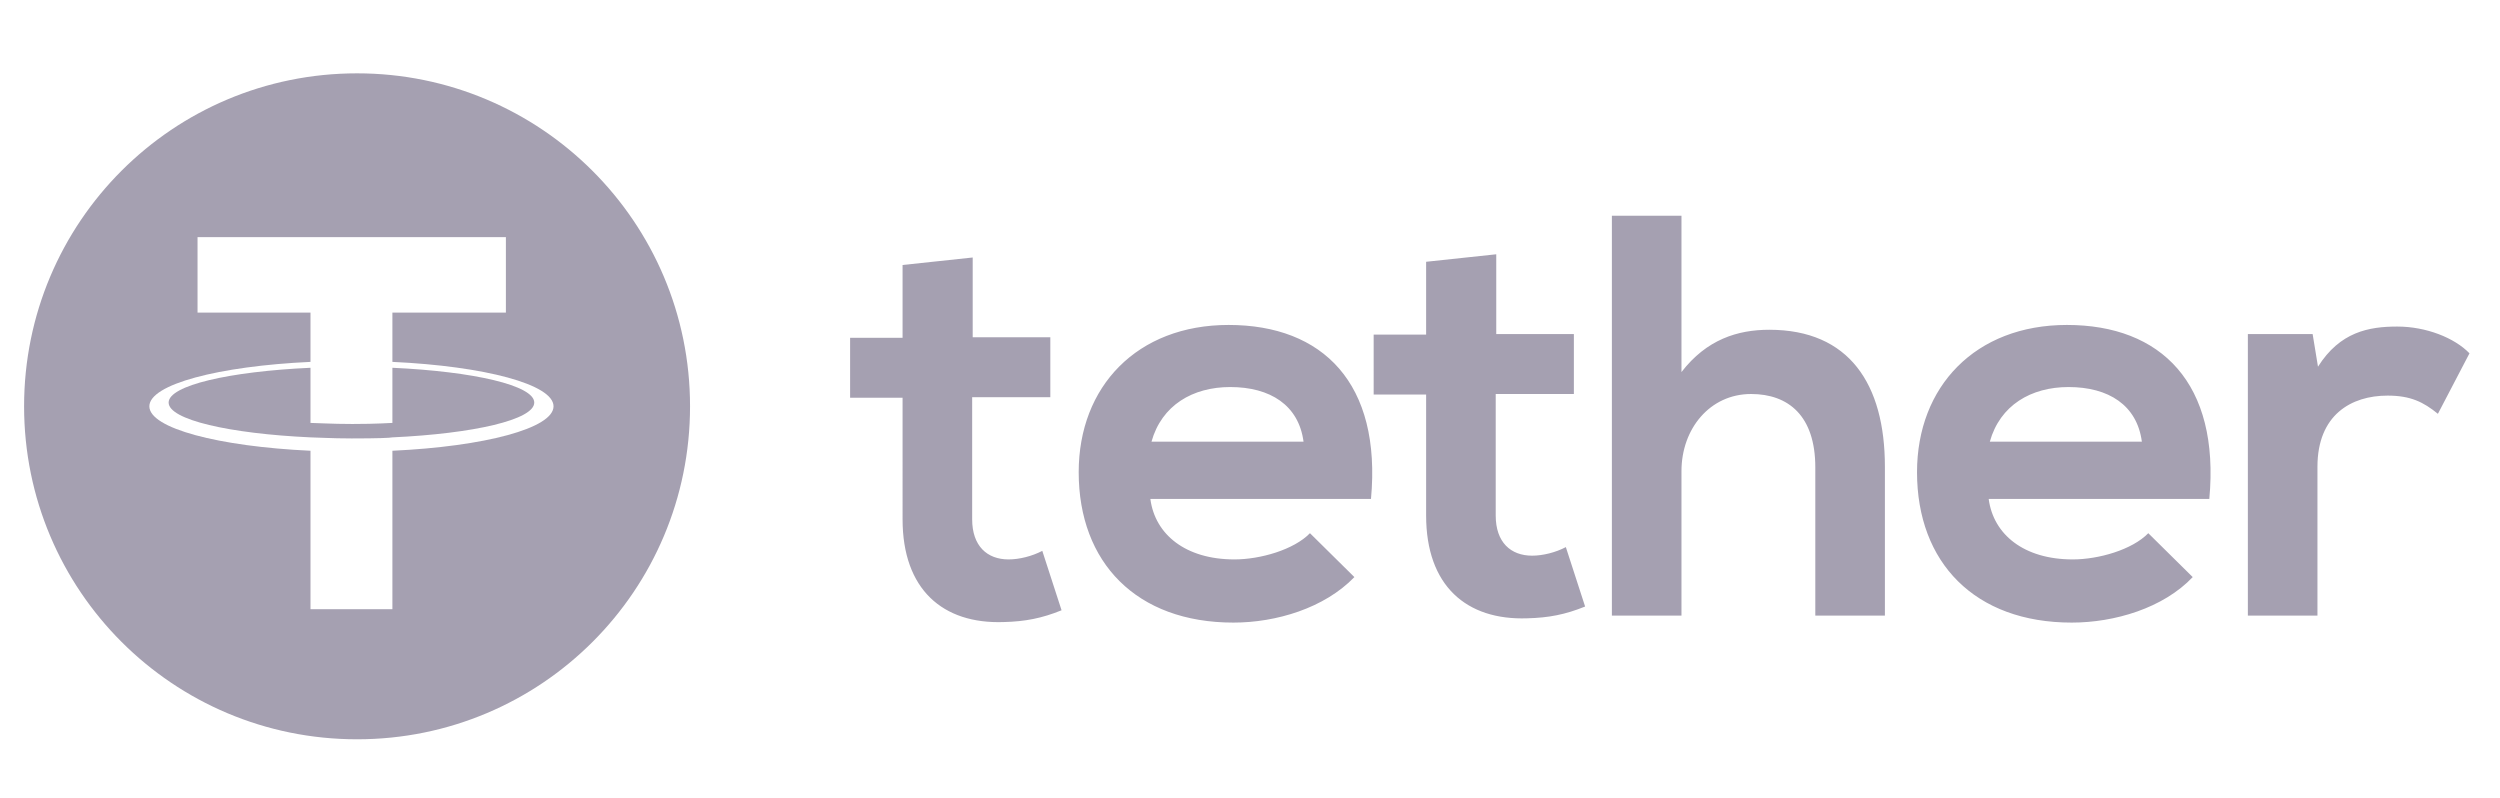
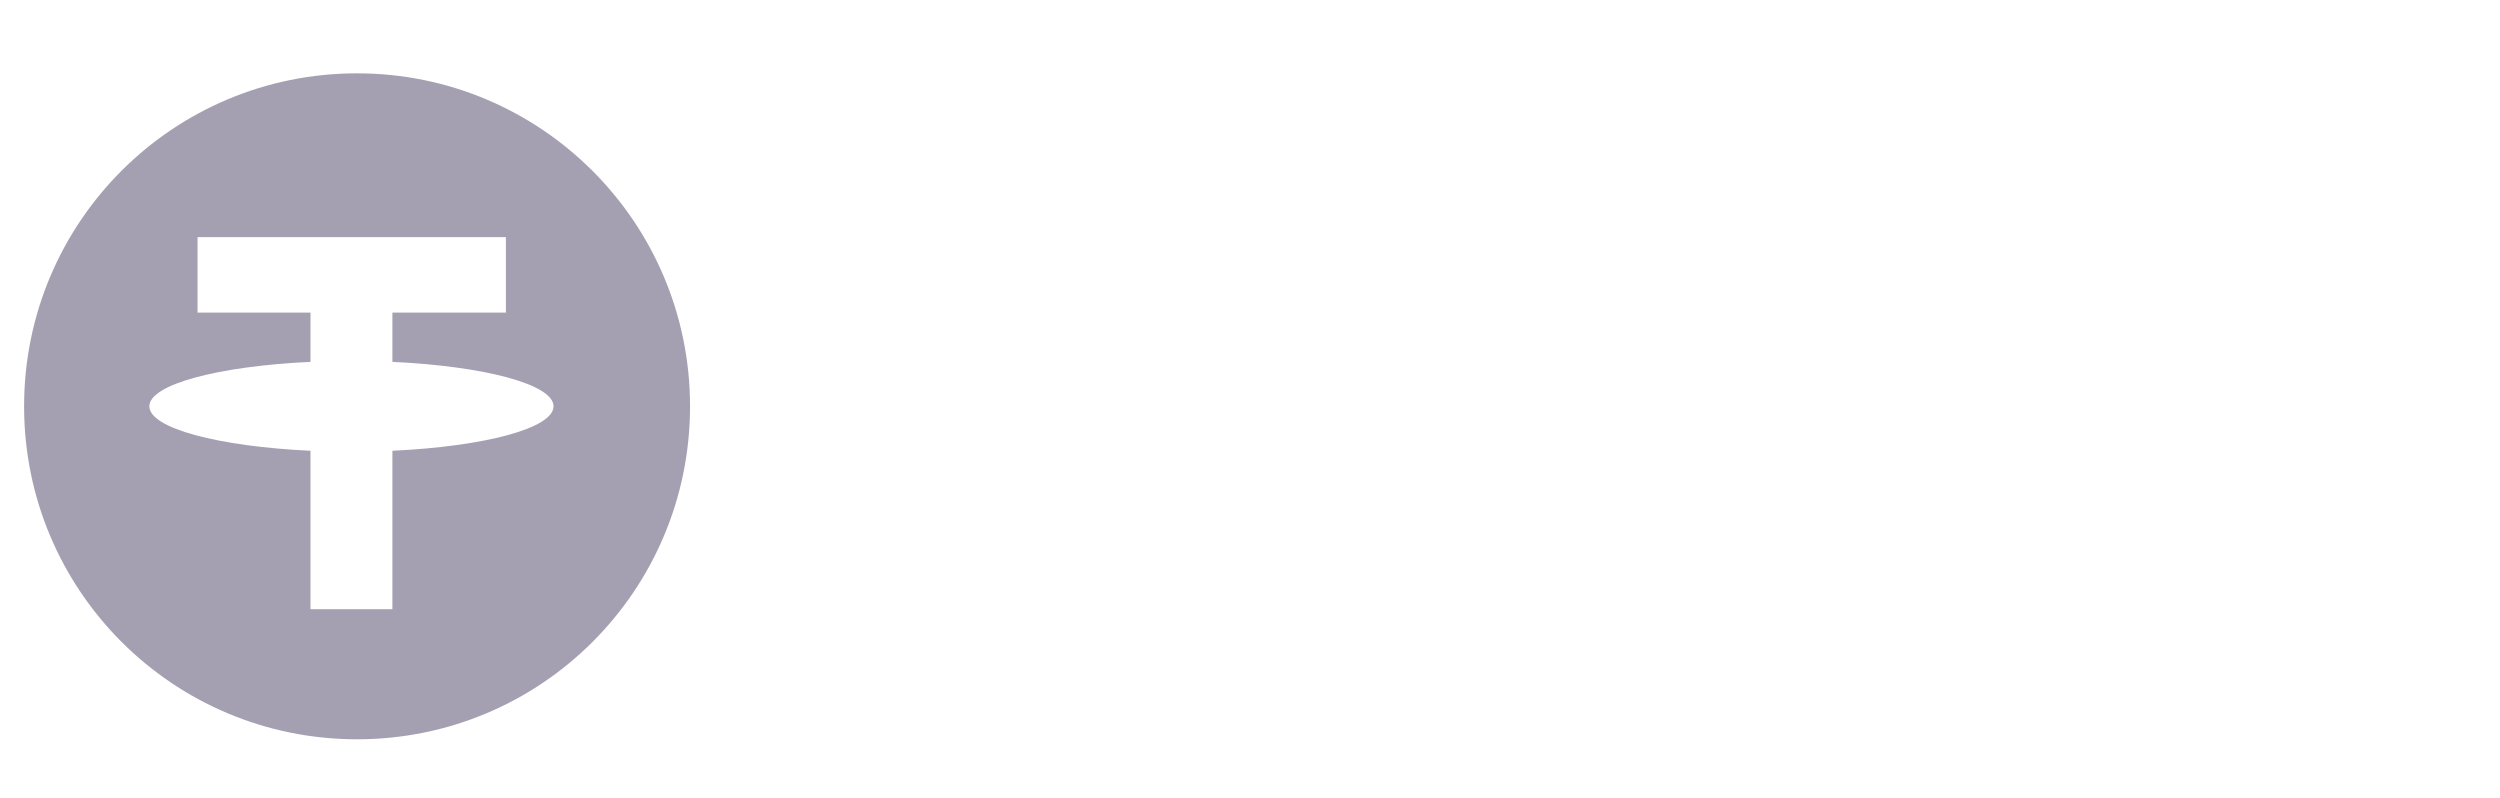
<svg xmlns="http://www.w3.org/2000/svg" version="1.1" id="Layer_1" x="0px" y="0px" viewBox="0 0 467 149" style="enable-background:new 0 0 467 149;" xml:space="preserve">
  <style type="text/css">
	.st0{fill:#A5A0B1;}
</style>
  <g>
    <path class="st0" d="M66.7,13.7c-34.4,0-62.2,27.8-62.2,62.2s27.8,62.2,62.2,62.2s62.2-27.8,62.2-62.2S101,13.7,66.7,13.7z    M73.3,84.2v29.6H58V84.2c-17.2-0.8-30.1-4.2-30.1-8.3s12.9-7.5,30.1-8.3v-9.2H36.9V44.3h57.6v14.1H73.3v9.2l0,0   c17.2,0.8,30.1,4.2,30.1,8.3C103.4,80,90.5,83.4,73.3,84.2z" />
-     <path class="st0" d="M73.3,68.7V79c-0.4,0-2.8,0.2-7.5,0.2c-3.9,0-6.8-0.2-7.8-0.2V68.7c-15.2,0.7-26.5,3.3-26.5,6.5   c0,3.2,11.3,5.8,26.5,6.5v0c1,0,3.8,0.2,7.7,0.2c4.9,0,7.2-0.1,7.6-0.2v0v0c15.2-0.7,26.5-3.3,26.5-6.5   C99.8,72,88.5,69.4,73.3,68.7z" />
  </g>
-   <path class="st0" d="M181.7,48.1v14.9h14.5v11.2h-14.6V97c0,5,2.8,7.5,6.8,7.5c2,0,4.4-0.6,6.3-1.6l3.6,11.1  c-3.7,1.5-6.8,2.1-10.8,2.2c-11.4,0.4-18.9-6.1-18.9-19.2V74.3h-9.8V63.1h9.8V49.5L181.7,48.1z M432,62.4l1,6.1  c4.1-6.5,9.5-7.5,14.8-7.5c5.4,0,10.7,2.1,13.5,5l-5.9,11.3c-2.7-2.2-5.1-3.4-9.4-3.4c-6.8,0-13.1,3.6-13.1,13.3V115h-13V62.4  L432,62.4z M400.1,82.5c-0.9-6.8-6.2-10.2-13.7-10.2c-7,0-12.8,3.4-14.7,10.2H400.1z M371.5,93.3c0.9,6.5,6.5,11.2,15.7,11.2  c4.8,0,11.1-1.8,14.1-4.9l8.3,8.2c-5.5,5.8-14.6,8.5-22.6,8.5c-18.1,0-28.9-11.2-28.9-28.1c0-16,10.9-27.5,28-27.5  c17.6,0,28.6,10.9,26.6,32.5H371.5z M314.1,40.3v29.2c4.7-6.1,10.5-7.9,16.4-7.9c14.9,0,21.6,10.1,21.6,25.6V115h-13V87.3  c0-9.6-5-13.7-12-13.7c-7.7,0-13,6.5-13,14.4V115h-13V40.3L314.1,40.3z M279.5,47.5v14.9H294v11.2h-14.6v22.7c0,5,2.8,7.5,6.8,7.5  c2,0,4.4-0.6,6.3-1.6l3.6,11.1c-3.7,1.5-6.8,2.1-10.8,2.2c-11.4,0.4-18.9-6.1-18.9-19.2V73.7h-9.8V62.5h9.8V48.9L279.5,47.5z   M243.5,82.5c-0.9-6.8-6.2-10.2-13.7-10.2c-7,0-12.8,3.4-14.7,10.2H243.5z M214.9,93.3c0.9,6.5,6.5,11.2,15.7,11.2  c4.8,0,11.1-1.8,14.1-4.9l8.3,8.2c-5.6,5.8-14.6,8.5-22.6,8.5c-18.1,0-28.9-11.2-28.9-28.1c0-16,10.9-27.5,28-27.5  c17.6,0,28.6,10.9,26.6,32.5H214.9z" />
</svg>